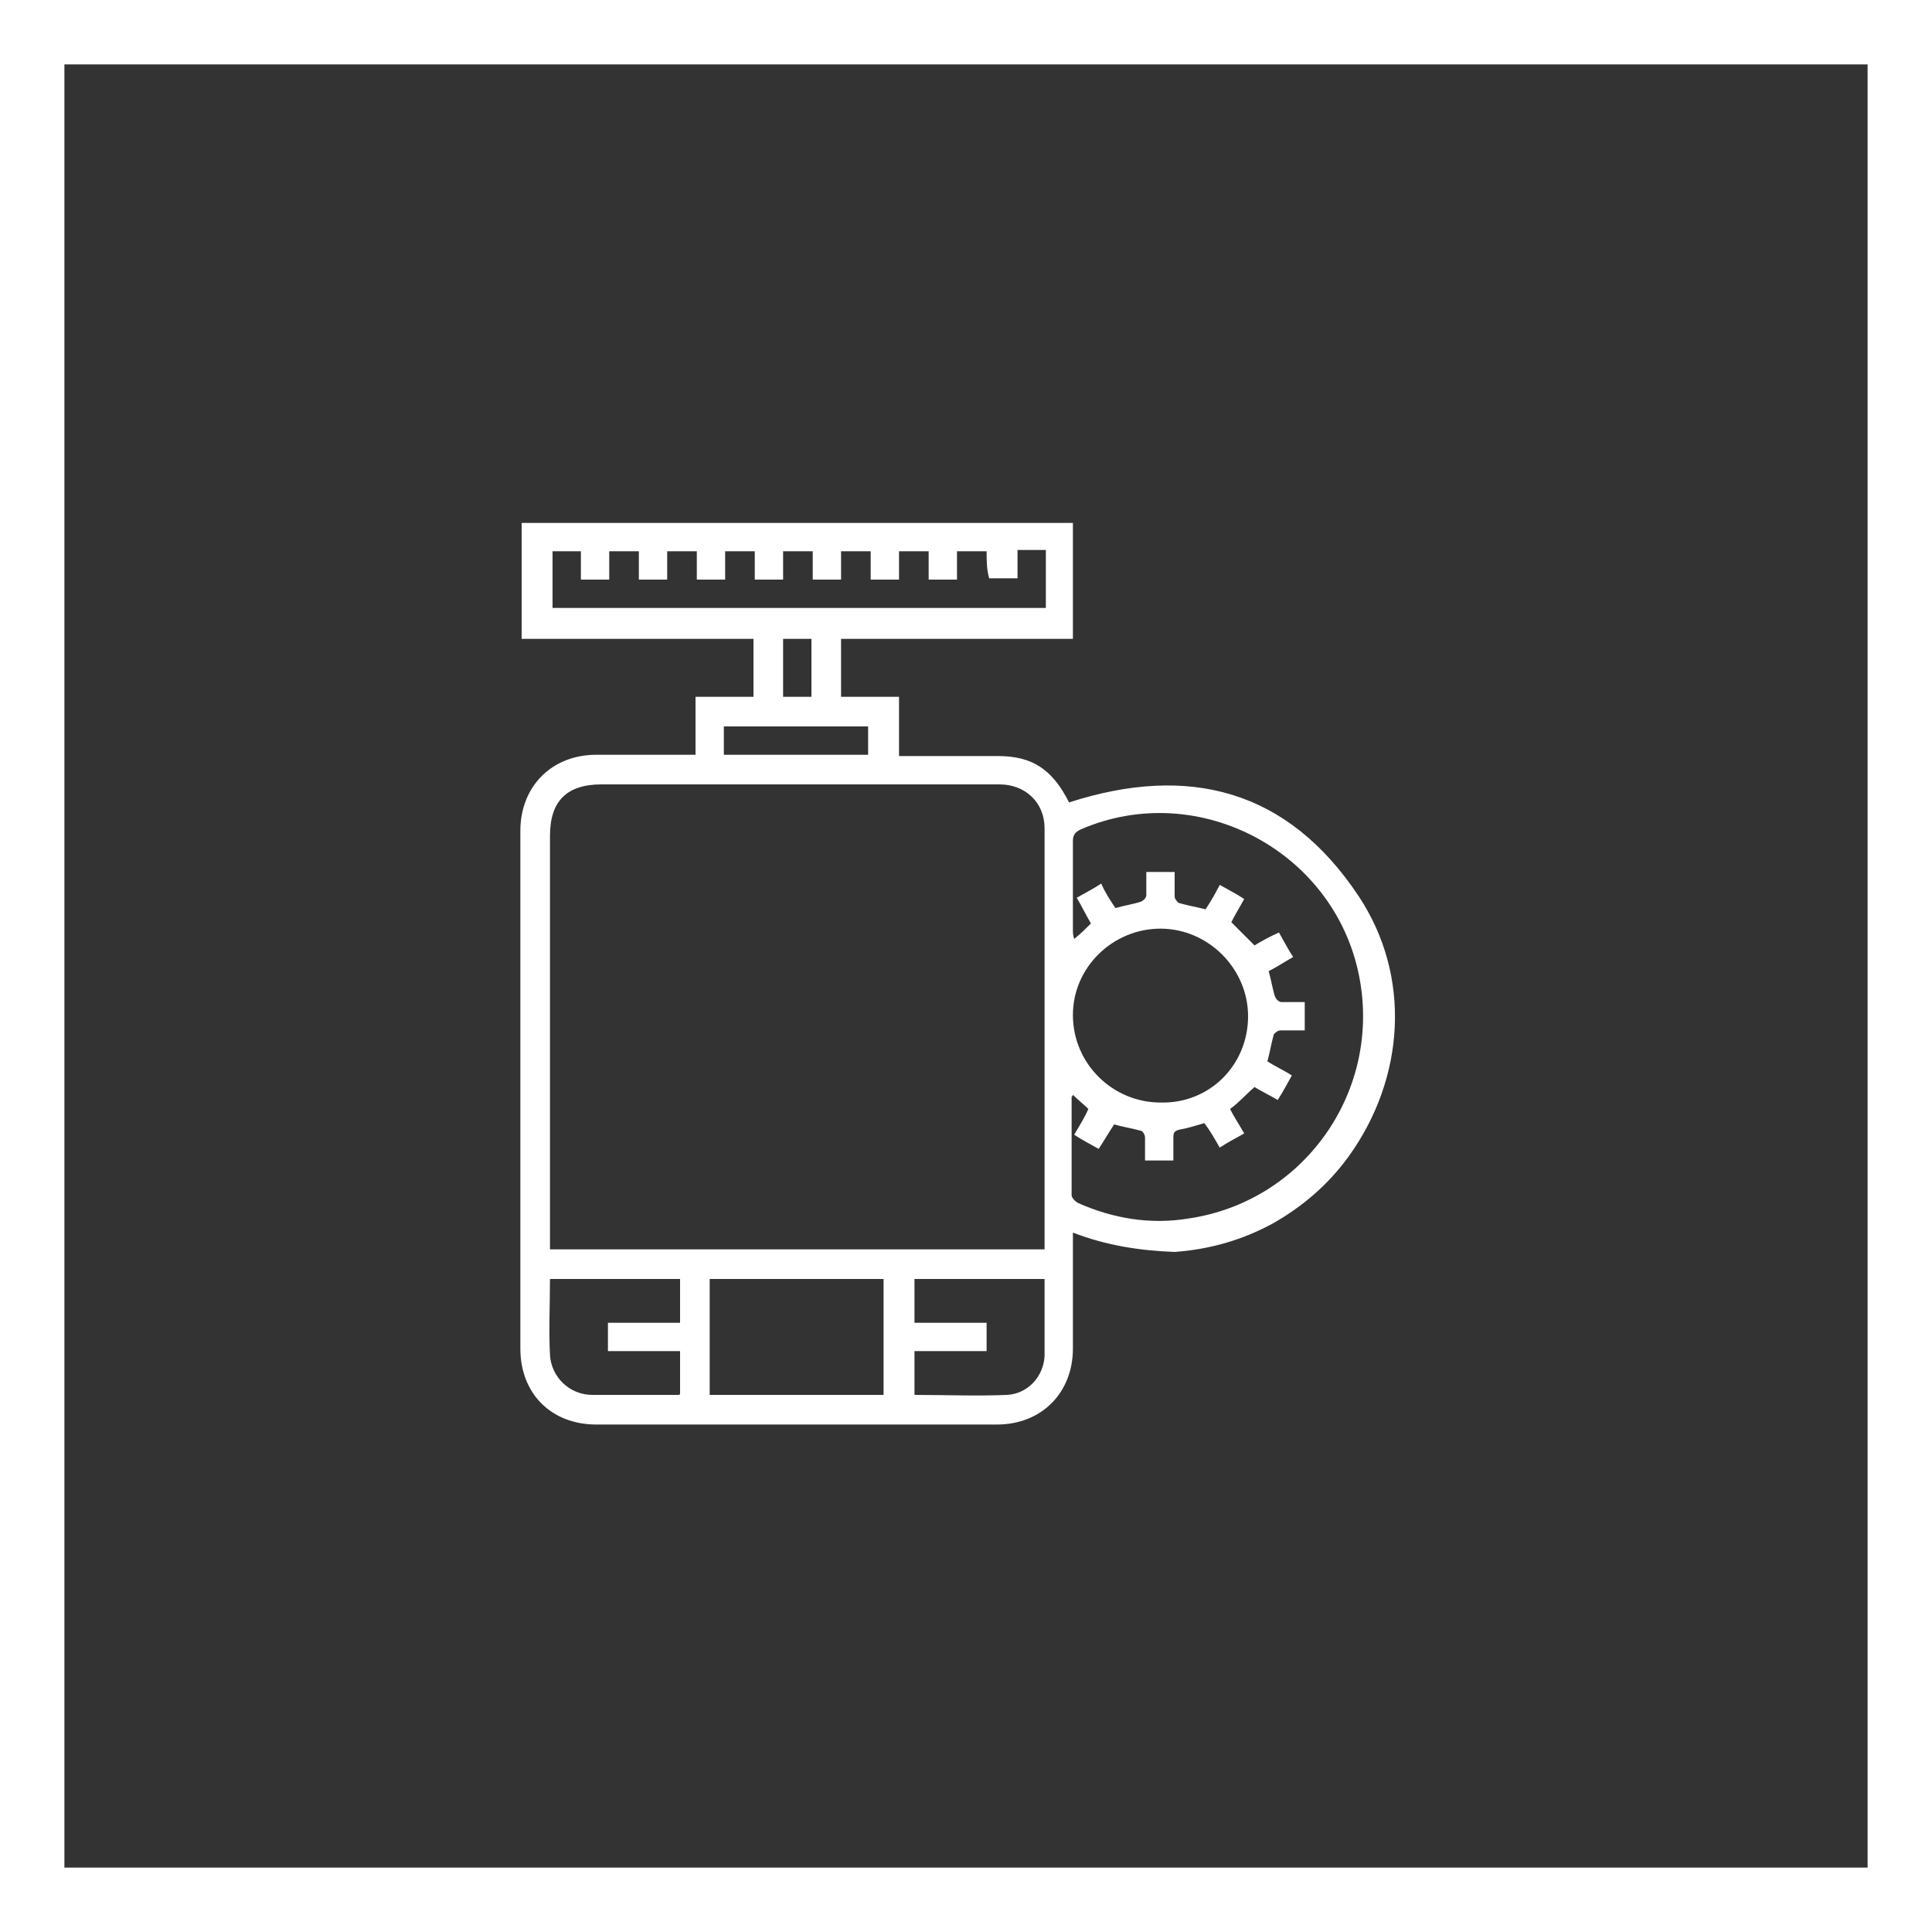
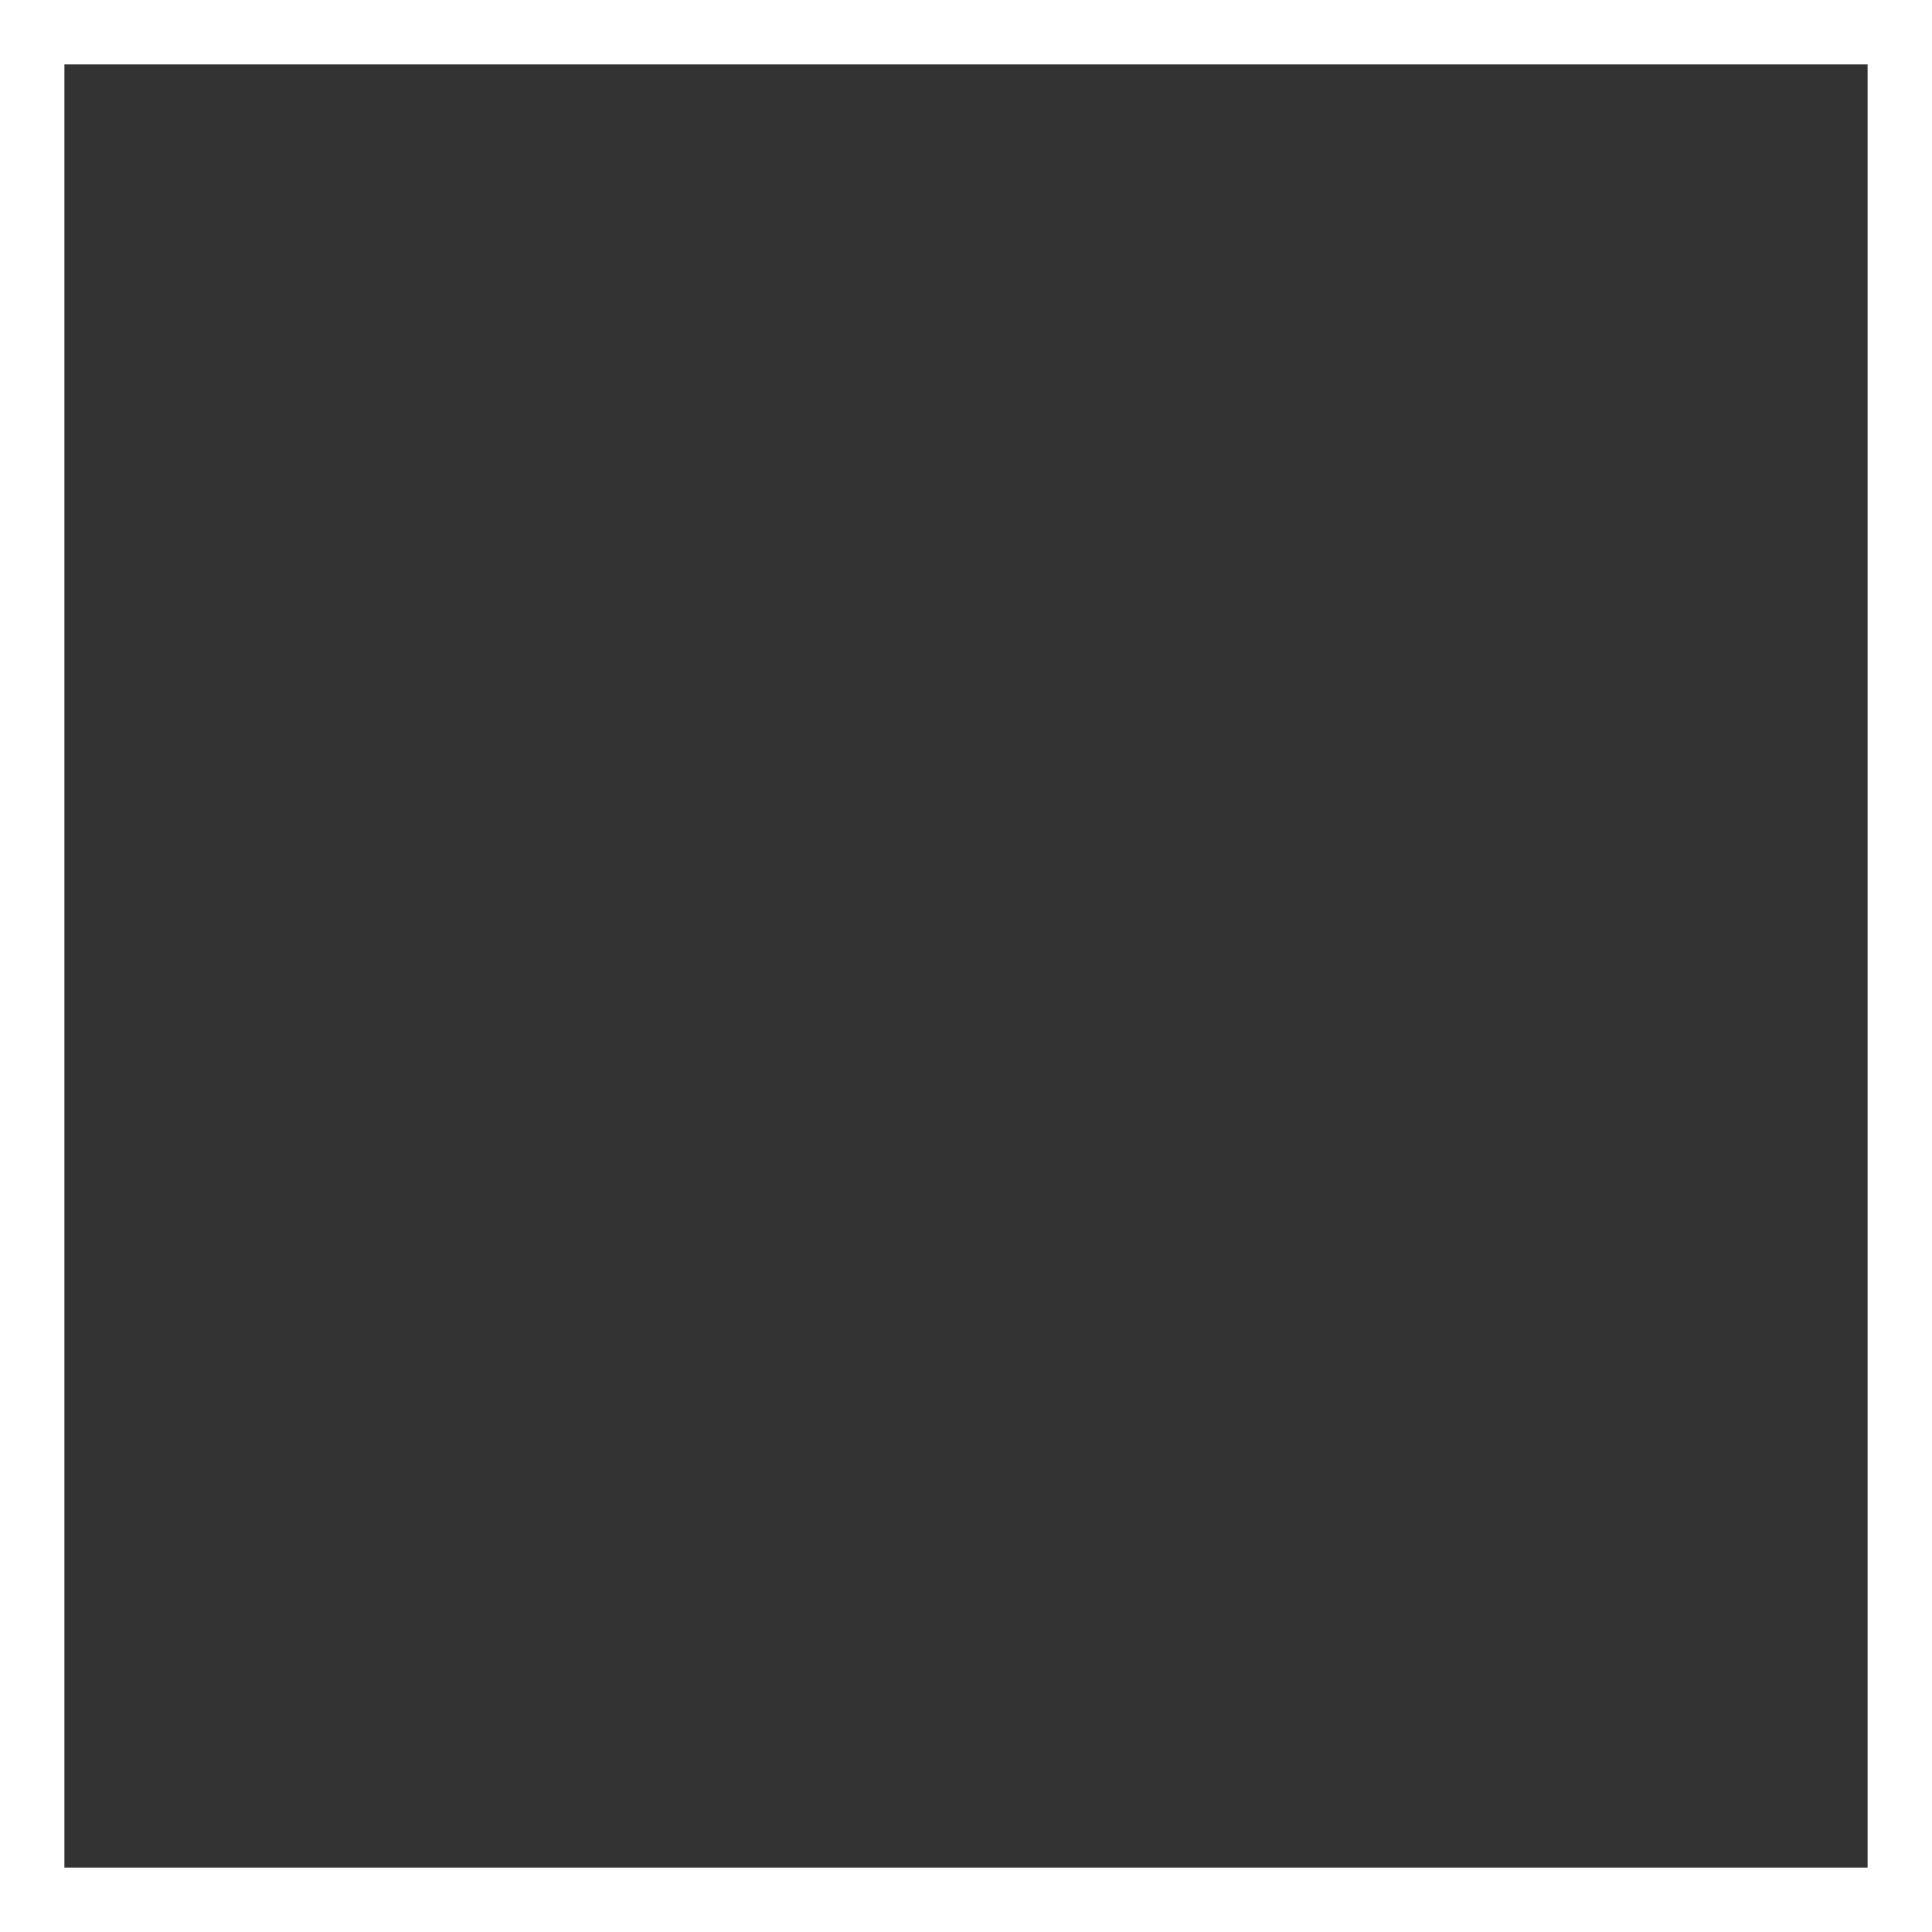
<svg xmlns="http://www.w3.org/2000/svg" version="1.1" id="katman_1" x="0px" y="0px" viewBox="0 0 150 150" style="enable-background:new 0 0 150 150;" xml:space="preserve">
  <rect x="0" y="0" width="150" height="150" fill="#333333" stroke="none" />
  <style type="text/css">
	.st0{fill:#FFFFFF;}
</style>
  <path class="st0" d="M0,0v150h150V0H0z M145,145H5V5h140V145z" />
  <g>
-     <path class="st0" d="M83.3,95.7c0,3.1,0,6.1,0,9c0,3.4-2.4,5.9-5.9,5.9c-10.4,0-20.8,0-31.1,0c-3.5,0-5.9-2.4-5.9-5.9   c0-13.4,0-26.8,0-40.2c0-3.4,2.4-5.9,5.9-5.9c2.3,0,4.6,0,6.9,0c0.3,0,0.5,0,0.8,0c0-1.5,0-3,0-4.5c1.5,0,3,0,4.5,0   c0-1.6,0-3,0-4.5c-6,0-12,0-18,0c0-3,0-6,0-9c14.3,0,28.5,0,42.8,0c0,3,0,5.9,0,9c-6,0-12,0-18,0c0,1.5,0,3,0,4.5   c1.5,0,2.9,0,4.5,0c0,1.5,0,3,0,4.6c1.1,0,2.1,0,3.1,0c1.5,0,3.1,0,4.6,0c2.6,0,4.2,1,5.5,3.6c9.3-3,17-1,22.5,7.3   c4.1,6.2,3.6,14.1-0.8,20.2c-1.6,2.2-3.6,3.9-5.9,5.2c-2.4,1.3-4.9,2-7.6,2.2C88.5,97.1,85.9,96.7,83.3,95.7z M81.1,97   c0-0.2,0-0.3,0-0.4c0-10.8,0-21.5,0-32.3c0-2-1.5-3.4-3.5-3.4c-10.3,0-20.6,0-30.9,0c-2.7,0-4,1.3-4,4c0,10.5,0,20.9,0,31.4   c0,0.2,0,0.5,0,0.7C55.5,97,68.3,97,81.1,97z M86.6,70.5c0.7-0.2,1.4-0.3,2-0.5c0.2-0.1,0.4-0.3,0.4-0.5c0-0.6,0-1.2,0-1.8   c0.8,0,1.5,0,2.2,0c0,0.6,0,1.3,0,1.9c0,0.2,0.2,0.4,0.3,0.5c0.7,0.2,1.3,0.3,2.1,0.5c0.4-0.6,0.8-1.3,1.1-1.9   c0.7,0.4,1.3,0.7,1.9,1.1c-0.4,0.7-0.8,1.4-1,1.8c0.7,0.7,1.2,1.2,1.8,1.8c0.5-0.3,1.2-0.7,1.9-1c0.4,0.7,0.7,1.3,1.1,1.9   c-0.7,0.4-1.3,0.8-1.9,1.1c0.2,0.7,0.3,1.4,0.5,2c0.1,0.2,0.3,0.4,0.5,0.4c0.6,0,1.2,0,1.8,0c0,0.8,0,1.5,0,2.2c-0.6,0-1.3,0-1.9,0   c-0.2,0-0.4,0.2-0.5,0.3c-0.2,0.7-0.3,1.4-0.5,2.1c0.6,0.4,1.3,0.7,1.9,1.1c-0.4,0.7-0.7,1.3-1.1,1.9c-0.7-0.4-1.3-0.7-1.8-1   c-0.7,0.6-1.2,1.2-1.9,1.7c0.3,0.6,0.7,1.2,1.1,1.9c-0.7,0.4-1.3,0.7-1.9,1.1c-0.4-0.7-0.8-1.4-1.2-1.9c-0.7,0.2-1.3,0.4-1.9,0.5   c-0.4,0.1-0.5,0.2-0.5,0.6c0,0.6,0,1.2,0,1.8c-0.8,0-1.5,0-2.2,0c0-0.6,0-1.2,0-1.8c0-0.2-0.2-0.5-0.3-0.5   c-0.7-0.2-1.4-0.3-2.1-0.5c-0.4,0.6-0.8,1.3-1.2,1.9c-0.7-0.4-1.3-0.7-1.9-1.1c0.4-0.7,0.8-1.3,1.1-2c-0.4-0.4-0.8-0.7-1.2-1.1   c0,0.1-0.1,0.1-0.1,0.2c0,2.5,0,5.1,0,7.6c0,0.2,0.3,0.5,0.5,0.6c2.7,1.2,5.6,1.7,8.6,1.2c8.8-1.3,14.8-9.6,13.3-18.4   c-1.7-10-12.5-15.8-21.7-11.8c-0.4,0.2-0.6,0.4-0.6,0.9c0,2.3,0,4.6,0,6.9c0,0.2,0,0.4,0.1,0.7c0.5-0.4,0.9-0.8,1.3-1.2   c-0.4-0.7-0.7-1.3-1.1-2c0.7-0.4,1.3-0.7,1.9-1.1C85.8,69.3,86.2,69.9,86.6,70.5z M96.9,78.9c0-3.7-3.1-6.8-6.8-6.8   c-3.7,0-6.8,3-6.8,6.7c0,3.8,3.1,6.8,6.8,6.8C93.9,85.7,96.9,82.7,96.9,78.9z M76.6,42.8c-0.8,0-1.5,0-2.3,0c0,0.7,0,1.4,0,2.2   c-0.8,0-1.5,0-2.2,0c0-0.8,0-1.5,0-2.2c-0.8,0-1.5,0-2.3,0c0,0.8,0,1.5,0,2.2c-0.8,0-1.5,0-2.2,0c0-0.7,0-1.4,0-2.2   c-0.8,0-1.5,0-2.3,0c0,0.8,0,1.5,0,2.2c-0.8,0-1.5,0-2.2,0c0-0.8,0-1.5,0-2.2c-0.8,0-1.5,0-2.3,0c0,0.8,0,1.5,0,2.2   c-0.8,0-1.4,0-2.2,0c0-0.7,0-1.5,0-2.2c-0.8,0-1.5,0-2.3,0c0,0.7,0,1.4,0,2.2c-0.8,0-1.5,0-2.2,0c0-0.8,0-1.4,0-2.2   c-0.8,0-1.5,0-2.3,0c0,0.8,0,1.5,0,2.2c-0.8,0-1.5,0-2.2,0c0-0.8,0-1.5,0-2.2c-0.8,0-1.5,0-2.3,0c0,0.8,0,1.5,0,2.2   c-0.8,0-1.5,0-2.2,0c0-0.8,0-1.5,0-2.2c-0.8,0-1.5,0-2.2,0c0,1.5,0,3,0,4.4c12.8,0,25.6,0,38.3,0c0-1.5,0-3,0-4.5   c-0.8,0-1.5,0-2.2,0c0,0.7,0,1.5,0,2.2c-0.8,0-1.5,0-2.2,0C76.6,44.2,76.6,43.5,76.6,42.8z M55.1,99.3c0,3,0,6,0,9   c4.5,0,9,0,13.5,0c0-3,0-6,0-9C64.1,99.3,59.6,99.3,55.1,99.3z M52.8,102.7c0-1.2,0-2.3,0-3.4c-3.4,0-6.7,0-10.1,0   c0,2-0.1,3.9,0,5.9c0.1,1.7,1.5,3.1,3.3,3.1c2.2,0,4.4,0,6.6,0c0.1,0,0.2,0,0.2-0.1c0-1.1,0-2.2,0-3.3c-1.9,0-3.7,0-5.6,0   c0-0.8,0-1.5,0-2.2C49.1,102.7,50.9,102.7,52.8,102.7z M81.1,99.3c-3.4,0-6.8,0-10.1,0c0,1.1,0,2.2,0,3.4c1.9,0,3.7,0,5.6,0   c0,0.8,0,1.5,0,2.2c-1.9,0-3.7,0-5.6,0c0,1.1,0,2.2,0,3.4c2.4,0,4.8,0.1,7.2,0c1.6-0.1,2.8-1.4,2.9-3   C81.1,103.3,81.1,101.3,81.1,99.3z M56.2,58.6c3.8,0,7.5,0,11.2,0c0-0.8,0-1.5,0-2.2c-3.8,0-7.5,0-11.2,0   C56.2,57.1,56.2,57.8,56.2,58.6z M60.8,49.6c0,1.5,0,3,0,4.5c0.8,0,1.5,0,2.2,0c0-1.5,0-3,0-4.5C62.2,49.6,61.5,49.6,60.8,49.6z" />
-   </g>
+     </g>
</svg>